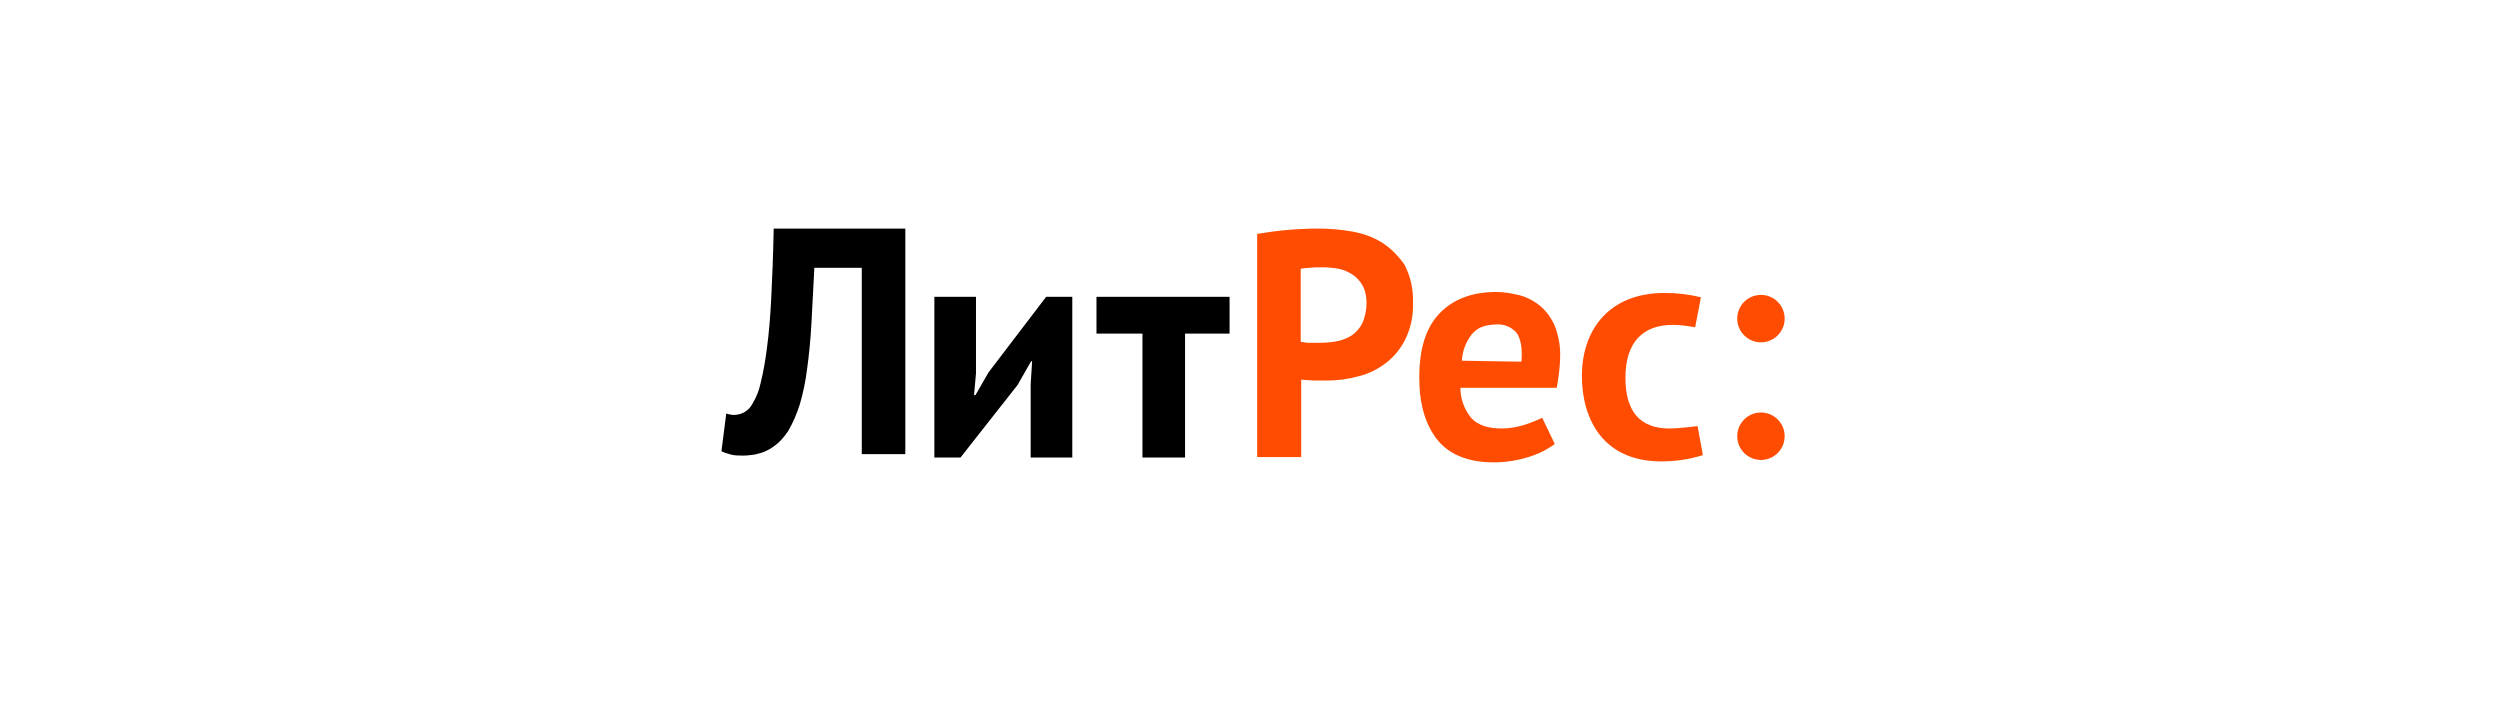
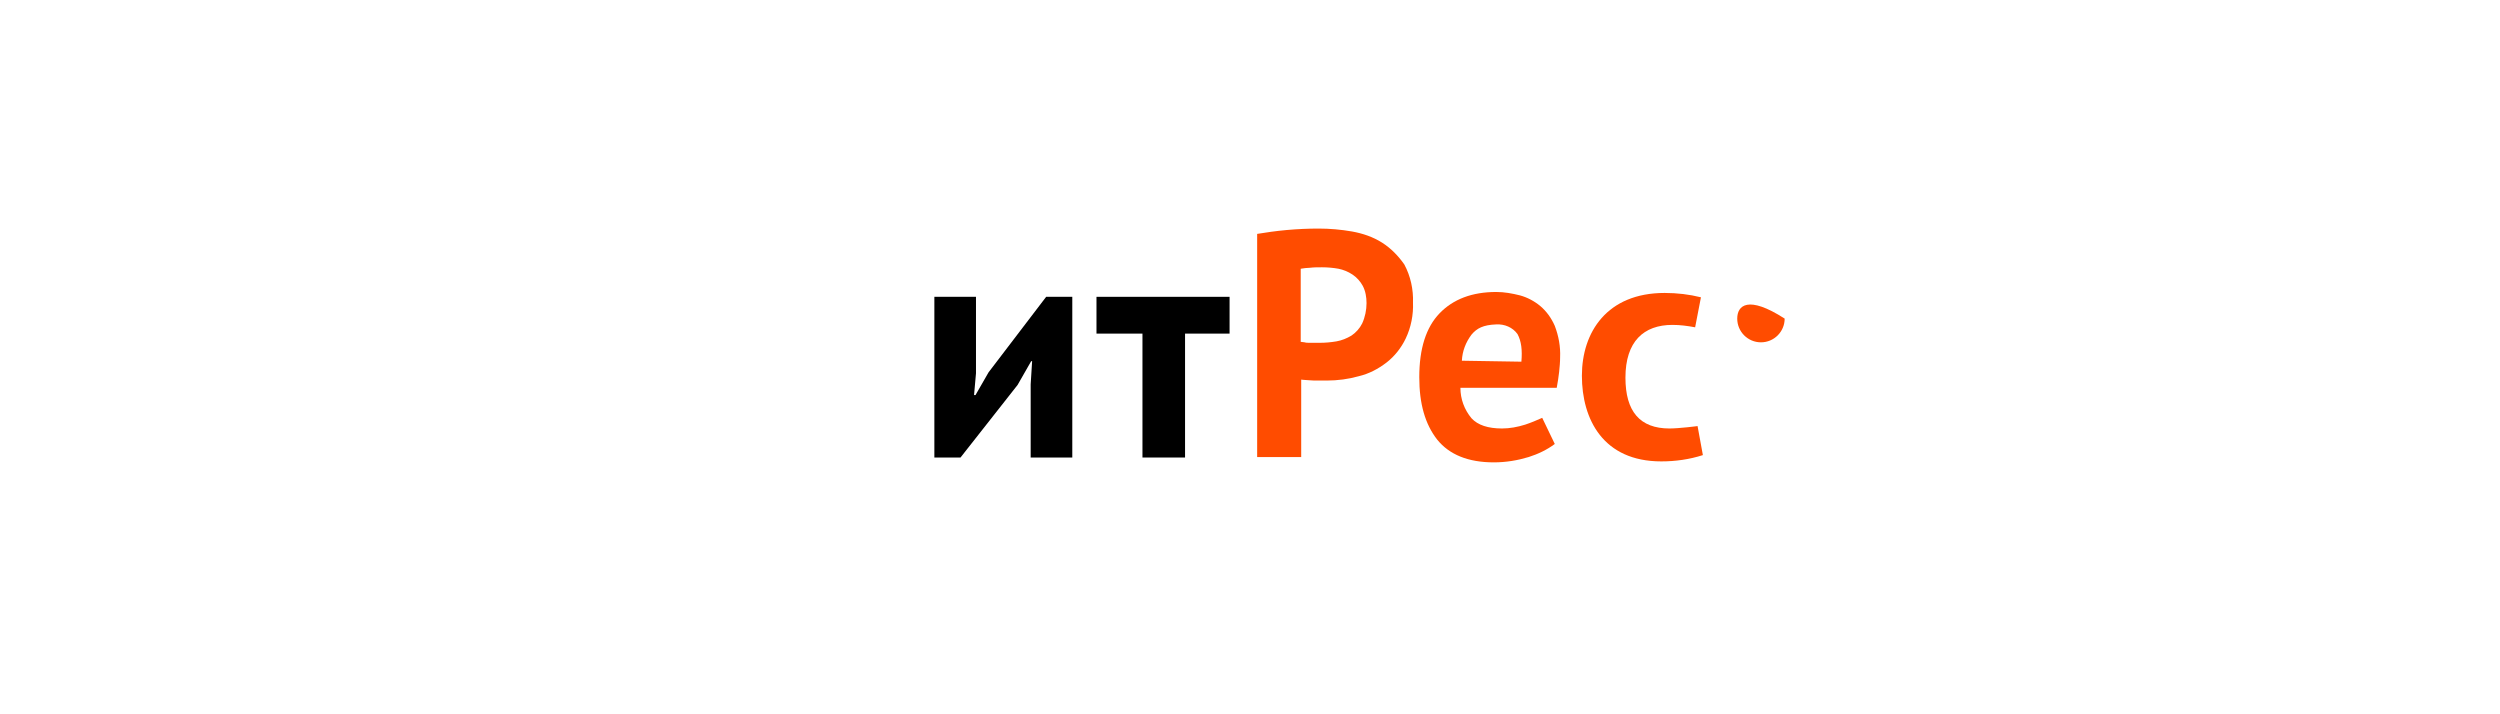
<svg xmlns="http://www.w3.org/2000/svg" width="350" height="100" viewBox="0 0 350 100" fill="none">
-   <path d="M107.979 41.623C107.843 44.401 107.64 46.773 107.369 48.738C107.166 50.364 106.894 51.991 106.488 53.617C106.285 54.634 105.878 55.65 105.336 56.531C104.862 57.48 103.846 58.09 102.762 58.09C102.558 58.09 102.423 58.09 102.22 58.022C102.016 58.022 101.881 57.954 101.678 57.886L101 63.172C101.407 63.376 101.881 63.511 102.355 63.647C102.897 63.782 103.507 63.782 104.049 63.782C104.591 63.782 105.065 63.714 105.607 63.647C106.217 63.511 106.759 63.376 107.301 63.104C107.911 62.833 108.453 62.427 108.927 62.02C109.469 61.546 109.943 60.936 110.35 60.326C111.027 59.174 111.569 57.886 111.976 56.599C112.45 54.972 112.789 53.346 112.992 51.652C113.263 49.755 113.467 47.654 113.602 45.282C113.738 42.91 113.873 40.335 114.009 37.489H120.648V63.579H126.746V32H108.317C108.25 35.659 108.114 38.912 107.979 41.623Z" fill="black" />
  <path d="M138.4 52.126L136.57 55.311H136.367L136.638 52.262V41.555H130.811V64.053H134.47L142.465 53.888L144.362 50.568H144.497L144.294 53.821V64.053H150.121V41.555H146.462L138.4 52.126Z" fill="black" />
  <path d="M153.508 46.705H159.945V64.053H165.907V46.705H172.14V41.555H153.508V46.705Z" fill="black" />
  <path d="M193.483 33.965C192.195 33.152 190.773 32.678 189.282 32.407C187.724 32.136 186.165 32 184.607 32C183.116 32 181.626 32.068 180.135 32.203C178.645 32.339 177.222 32.542 176.002 32.745V63.985H182.168V53.143C182.303 53.143 182.574 53.211 182.913 53.211C183.252 53.211 183.591 53.278 183.997 53.278C184.404 53.278 184.675 53.278 185.014 53.278H185.759C187.249 53.278 188.808 53.075 190.231 52.669C191.653 52.33 192.941 51.652 194.092 50.771C195.244 49.89 196.193 48.67 196.803 47.383C197.548 45.824 197.887 44.062 197.819 42.368C197.887 40.538 197.48 38.641 196.599 37.015C195.786 35.863 194.77 34.778 193.483 33.965ZM190.705 45.282C190.366 45.96 189.824 46.57 189.214 46.976C188.537 47.383 187.859 47.654 187.114 47.789C186.301 47.925 185.556 47.993 184.743 47.993H183.388C183.116 47.993 182.845 47.993 182.642 47.925C182.439 47.925 182.303 47.857 182.1 47.857V37.624C182.507 37.557 182.981 37.489 183.388 37.489C183.93 37.421 184.472 37.421 185.081 37.421C185.827 37.421 186.64 37.489 187.385 37.624C188.062 37.76 188.74 38.031 189.35 38.438C189.96 38.844 190.434 39.386 190.773 39.996C191.179 40.742 191.315 41.623 191.315 42.436C191.315 43.385 191.111 44.401 190.705 45.282Z" fill="#FF4C00" />
  <path d="M215.638 42.843C214.825 42.165 213.808 41.623 212.792 41.352C211.708 41.081 210.624 40.877 209.472 40.877C206.085 40.877 203.442 41.894 201.545 43.859C199.648 45.824 198.699 48.806 198.699 52.804C198.699 56.531 199.512 59.377 201.206 61.546C202.9 63.647 205.543 64.731 209.133 64.731C210.827 64.731 212.453 64.46 214.012 63.986C215.299 63.579 216.586 62.969 217.67 62.156L215.909 58.496C215.163 58.835 214.35 59.174 213.537 59.445C212.453 59.784 211.369 59.987 210.285 59.987C208.32 59.987 206.898 59.513 206.017 58.564C205 57.344 204.458 55.854 204.458 54.295H217.941C218.077 53.55 218.212 52.736 218.28 52.059C218.348 51.381 218.416 50.703 218.416 50.026C218.483 48.535 218.212 47.044 217.67 45.621C217.196 44.537 216.518 43.588 215.638 42.843ZM212.995 50.636L204.662 50.5C204.729 49.145 205.204 47.925 206.017 46.841C206.762 45.96 207.643 45.486 209.472 45.418C210.624 45.35 211.776 45.824 212.453 46.773C212.995 47.789 213.131 49.009 212.995 50.636Z" fill="#FF4C00" />
  <path d="M233.728 59.987C229.595 59.987 227.562 57.615 227.562 52.872C227.562 47.789 230.137 45.486 234.134 45.486C235.218 45.486 236.235 45.621 237.319 45.824L238.132 41.623C236.506 41.216 234.812 41.013 233.05 41.013C224.988 41.013 221.465 46.502 221.465 52.601C221.465 58.7 224.446 64.595 232.576 64.595C234.541 64.595 236.506 64.324 238.403 63.714L237.658 59.648C237.725 59.648 235.083 59.987 233.728 59.987Z" fill="#FF4C00" />
-   <path d="M246.533 47.925C248.367 47.925 249.853 46.438 249.853 44.604C249.853 42.771 248.367 41.284 246.533 41.284C244.7 41.284 243.213 42.771 243.213 44.604C243.213 46.438 244.7 47.925 246.533 47.925Z" fill="#FF4C00" />
-   <path d="M246.533 64.392C248.367 64.392 249.853 62.905 249.853 61.072C249.853 59.238 248.367 57.751 246.533 57.751C244.7 57.751 243.213 59.238 243.213 61.072C243.213 62.905 244.7 64.392 246.533 64.392Z" fill="#FF4C00" />
+   <path d="M246.533 47.925C248.367 47.925 249.853 46.438 249.853 44.604C244.7 41.284 243.213 42.771 243.213 44.604C243.213 46.438 244.7 47.925 246.533 47.925Z" fill="#FF4C00" />
</svg>